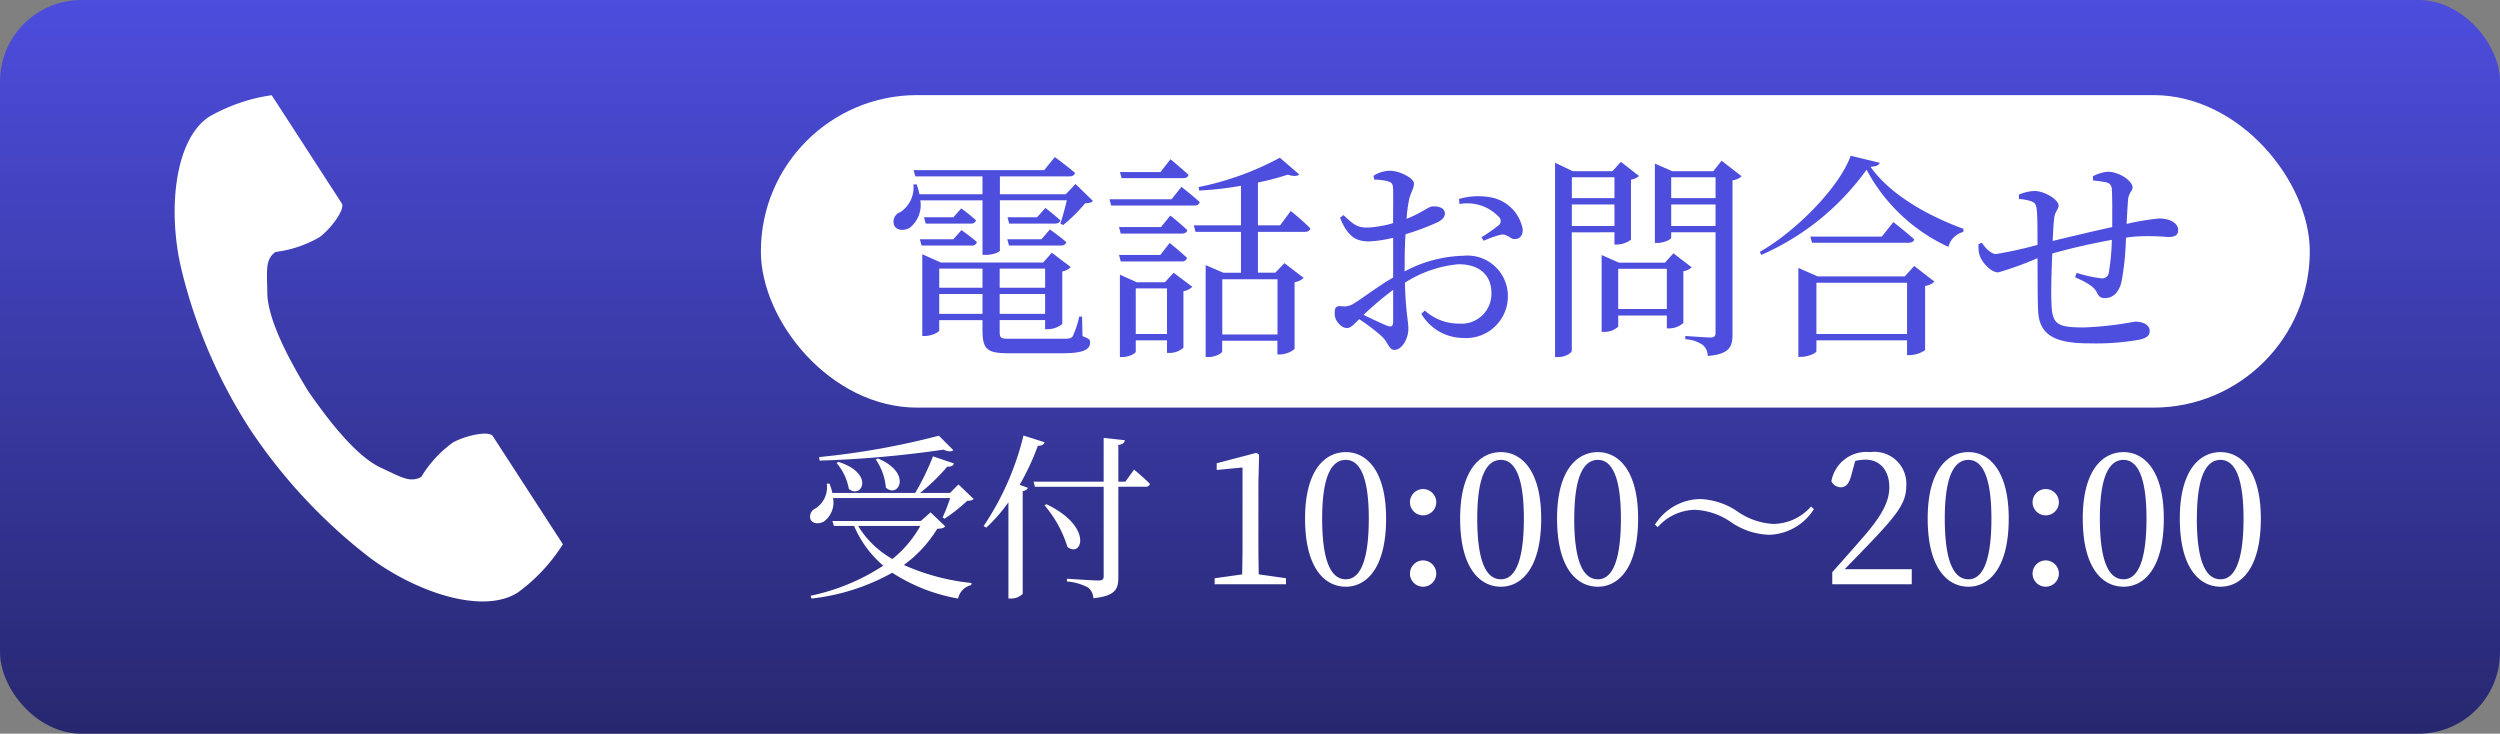
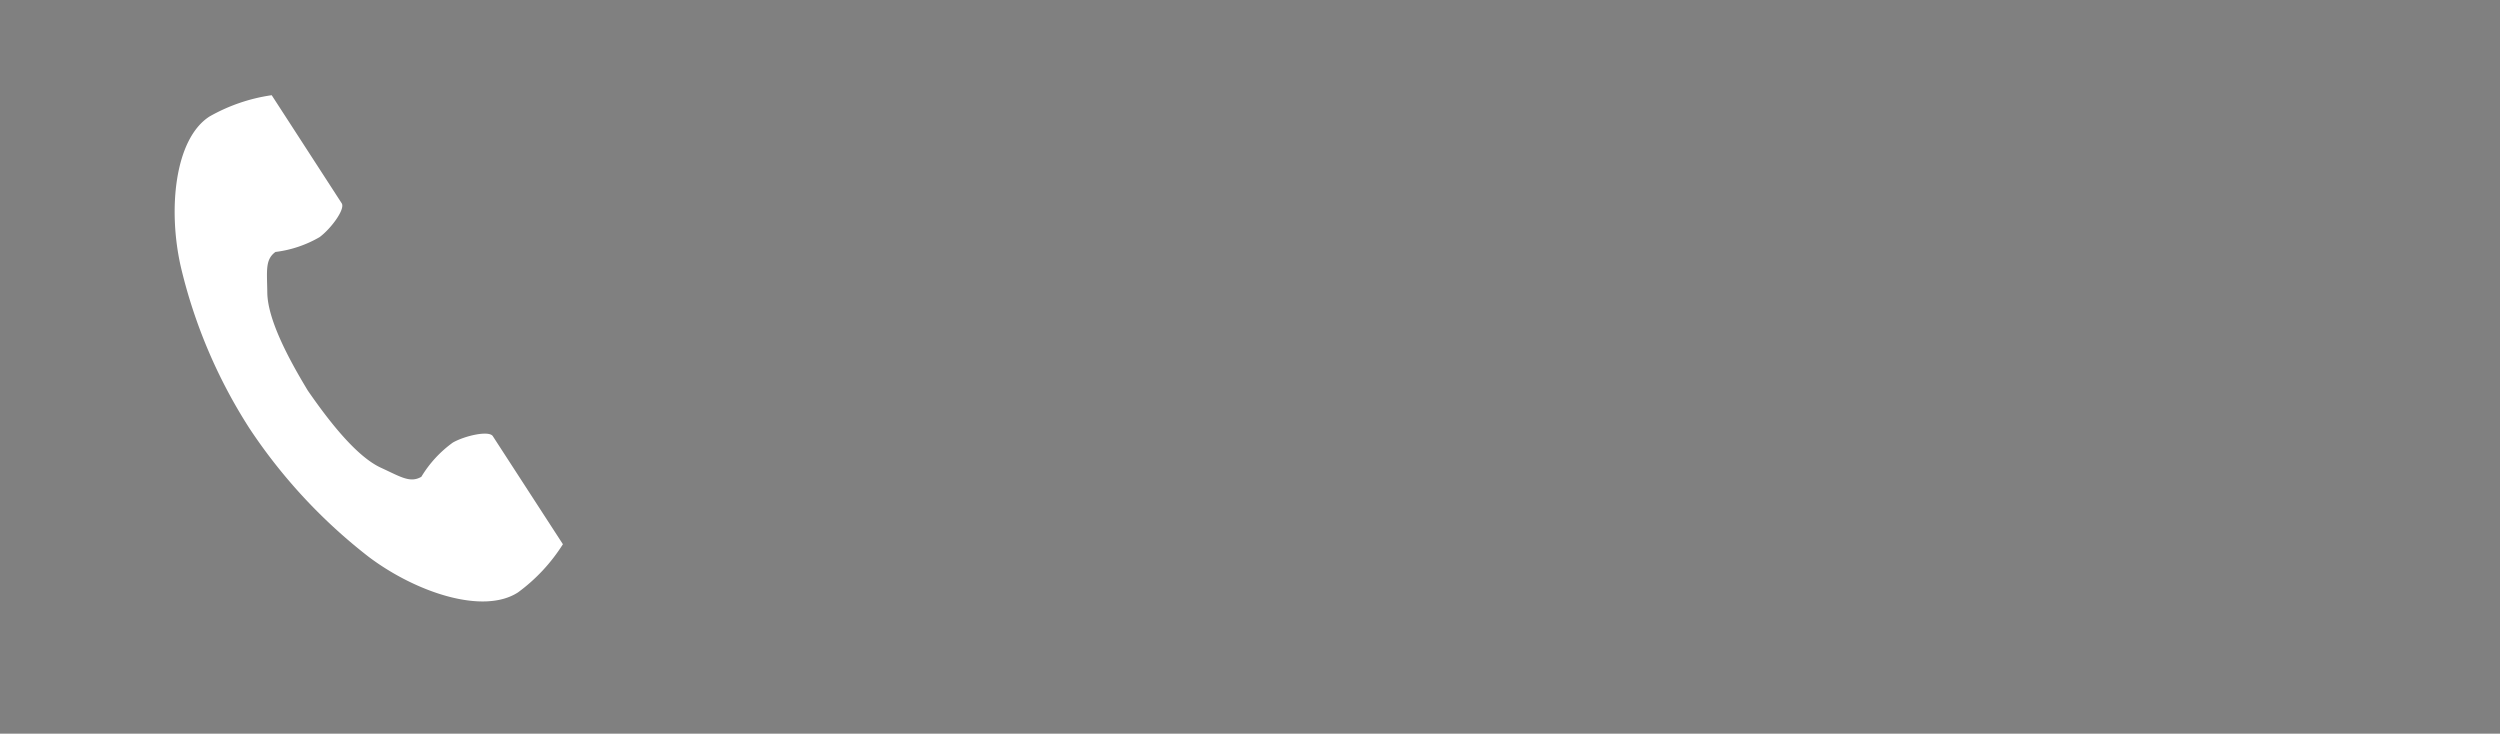
<svg xmlns="http://www.w3.org/2000/svg" width="184" height="54" viewBox="0 0 184 54">
  <rect x="0" y="0" width="184" height="54" fill="#808080" stroke="none" />
  <defs>
    <linearGradient id="linear-gradient" x1="0.5" x2="0.5" y2="1" gradientUnits="objectBoundingBox">
      <stop offset="0" stop-color="#4d4dde" />
      <stop offset="1" stop-color="#27276f" />
    </linearGradient>
  </defs>
  <g id="グループ_6" data-name="グループ 6" transform="translate(-1 -632)">
-     <rect id="長方形_4" data-name="長方形 4" width="184" height="54" rx="6" transform="translate(1 632)" fill="url(#linear-gradient)" />
-     <path id="パス_17" data-name="パス 17" d="M10.1-10.933A56.006,56.006,0,0,1,1.287-9.36l.039.26a79.2,79.2,0,0,0,9.113-.806c.351.156.6.156.728.039ZM5.46-9.178A4.267,4.267,0,0,1,6.2-7.111c.91.832,1.989-1.066-.585-2.145Zm-2.886.26a3.959,3.959,0,0,1,.9,1.9c.949.78,1.937-1.131-.767-1.989ZM8.736-4.29A8.3,8.3,0,0,1,6.682-1.859,6.869,6.869,0,0,1,4.16-4.29Zm.754-1-.728.637h-6.5l.117.364H3.861A7.963,7.963,0,0,0,6.006-1.365,15.527,15.527,0,0,1,.663.845l.065.208a15.676,15.676,0,0,0,5.941-1.9,12.971,12.971,0,0,0,4.849,1.9A1.271,1.271,0,0,1,12.48.065l.026-.156A16.2,16.2,0,0,1,7.527-1.417,9.4,9.4,0,0,0,9.984-4.082c.325-.013.481-.052.585-.182Zm2.054-2.054-.624.624h-2.2a14.322,14.322,0,0,0,2-1.937c.286.026.442-.078.494-.234l-1.547-.52A18.33,18.33,0,0,1,8.359-6.721h-6.1a4.086,4.086,0,0,0-.208-.689l-.2.013A1.859,1.859,0,0,1,1.04-5.59a.661.661,0,0,0-.39.806c.143.338.624.377.988.169a1.75,1.75,0,0,0,.676-1.729h8.619a13.1,13.1,0,0,1-.559,1.43l.143.091a12.145,12.145,0,0,0,1.664-1.313c.247-.013.39-.039.481-.143Zm4.784-3.6A20.606,20.606,0,0,1,13.4-4.29l.182.13a11.577,11.577,0,0,0,1.638-1.872V1.053H15.4a1.246,1.246,0,0,0,.871-.338V-6.851c.221-.039.338-.13.377-.247l-.6-.221a18.255,18.255,0,0,0,1.339-2.873c.286.013.442-.1.494-.26Zm7.5,3.393h-.52v-2.7c.325-.039.442-.156.481-.351l-1.56-.169v3.224H17.069l.1.377H22.23V-.6c0,.234-.078.325-.39.325-.377,0-2.314-.13-2.314-.13v.2a3.954,3.954,0,0,1,1.547.442,1.074,1.074,0,0,1,.4.793C23.114.858,23.309.338,23.309-.494V-7.176H25.3a.311.311,0,0,0,.338-.208c-.429-.442-1.17-1.053-1.17-1.053ZM17.875-5.811a8.607,8.607,0,0,1,1.69,3.068c1.079.832,1.911-1.495-1.547-3.146ZM33.644-.728c-.013-.754-.026-1.521-.026-2.275V-7.475l.052-2.054-.195-.143-2.925.767v.494l1.9-.182V-3c0,.754-.013,1.521-.026,2.275l-2.028.286V0h5.252V-.442Zm4.667-4.108c0-3.419.832-4.316,1.742-4.316.871,0,1.69.9,1.69,4.316,0,3.536-.819,4.472-1.69,4.472C39.143-.364,38.311-1.287,38.311-4.836Zm1.742-4.888c-1.534,0-3,1.326-3,4.888,0,3.679,1.469,5.018,3,5.018,1.495,0,2.964-1.339,2.964-5.018C43.017-8.4,41.548-9.724,40.053-9.724ZM45.734-5.07a.969.969,0,0,0,.975-.949.977.977,0,0,0-.975-.988.974.974,0,0,0-.962.988A.966.966,0,0,0,45.734-5.07Zm0,5.252a.969.969,0,0,0,.975-.949.977.977,0,0,0-.975-.988.974.974,0,0,0-.962.988A.966.966,0,0,0,45.734.182Zm3.991-5.018c0-3.419.832-4.316,1.742-4.316.871,0,1.69.9,1.69,4.316,0,3.536-.819,4.472-1.69,4.472C50.557-.364,49.725-1.287,49.725-4.836Zm1.742-4.888c-1.534,0-3,1.326-3,4.888,0,3.679,1.469,5.018,3,5.018,1.495,0,2.964-1.339,2.964-5.018C54.431-8.4,52.962-9.724,51.467-9.724Zm5.4,4.888c0-3.419.832-4.316,1.742-4.316.871,0,1.69.9,1.69,4.316,0,3.536-.819,4.472-1.69,4.472C57.694-.364,56.862-1.287,56.862-4.836ZM58.6-9.724c-1.534,0-3,1.326-3,4.888,0,3.679,1.469,5.018,3,5.018,1.495,0,2.964-1.339,2.964-5.018C61.568-8.4,60.1-9.724,58.6-9.724ZM68.432-4.55a5.224,5.224,0,0,0,2.769.91,4.019,4.019,0,0,0,3.3-1.885l-.208-.2a3.744,3.744,0,0,1-2.756,1.287,5.063,5.063,0,0,1-2.665-.923,5.224,5.224,0,0,0-2.769-.91,4.022,4.022,0,0,0-3.3,1.885l.208.182a3.731,3.731,0,0,1,2.756-1.274A5.063,5.063,0,0,1,68.432-4.55Zm8.333,3.445c.663-.676,1.3-1.339,1.677-1.729C80.574-5.057,81.3-5.967,81.3-7.2A2.344,2.344,0,0,0,78.65-9.724a2.62,2.62,0,0,0-2.86,2.145.77.77,0,0,0,.689.442c.364,0,.611-.234.78-.9l.286-1.04a3.671,3.671,0,0,1,.767-.091c1.066,0,1.742.806,1.742,2.028,0,1.144-.65,2.223-2.041,3.809-.624.715-1.378,1.573-2.158,2.444V0h5.85V-1.105Zm7.371-3.731c0-3.419.832-4.316,1.742-4.316.871,0,1.69.9,1.69,4.316,0,3.536-.819,4.472-1.69,4.472C84.968-.364,84.136-1.287,84.136-4.836Zm1.742-4.888c-1.534,0-3,1.326-3,4.888,0,3.679,1.469,5.018,3,5.018,1.5,0,2.964-1.339,2.964-5.018C88.842-8.4,87.373-9.724,85.878-9.724ZM91.559-5.07a.969.969,0,0,0,.975-.949.977.977,0,0,0-.975-.988.974.974,0,0,0-.962.988A.966.966,0,0,0,91.559-5.07Zm0,5.252a.969.969,0,0,0,.975-.949.977.977,0,0,0-.975-.988.974.974,0,0,0-.962.988A.966.966,0,0,0,91.559.182ZM95.55-4.836c0-3.419.832-4.316,1.742-4.316.871,0,1.69.9,1.69,4.316,0,3.536-.819,4.472-1.69,4.472C96.382-.364,95.55-1.287,95.55-4.836Zm1.742-4.888c-1.534,0-3,1.326-3,4.888,0,3.679,1.469,5.018,3,5.018,1.5,0,2.964-1.339,2.964-5.018C100.256-8.4,98.787-9.724,97.292-9.724Zm5.4,4.888c0-3.419.832-4.316,1.742-4.316.871,0,1.69.9,1.69,4.316,0,3.536-.819,4.472-1.69,4.472C103.519-.364,102.687-1.287,102.687-4.836Zm1.742-4.888c-1.534,0-3,1.326-3,4.888,0,3.679,1.469,5.018,3,5.018,1.5,0,2.964-1.339,2.964-5.018C107.393-8.4,105.924-9.724,104.429-9.724Z" transform="translate(60 675)" fill="#fff" />
    <g id="電話の受話器のアイコン素材" transform="translate(-45.856 639.001)">
      <path id="パス_4" data-name="パス 4" d="M62.267,1.579C59.706,3.239,59.2,8.43,60.17,12.661a38.216,38.216,0,0,0,5.053,11.876,39.687,39.687,0,0,0,8.783,9.457C77.474,36.6,82.419,38.26,84.98,36.6a12.968,12.968,0,0,0,3.306-3.546l-1.376-2.121L83.128,25.1c-.281-.433-2.044-.037-2.94.47a8.527,8.527,0,0,0-2.321,2.521c-.828.479-1.522,0-2.972-.665-1.782-.82-3.785-3.367-5.379-5.673-1.456-2.4-2.965-5.264-2.987-7.225-.018-1.6-.17-2.423.6-2.985a8.527,8.527,0,0,0,3.248-1.091c.828-.611,1.909-2.059,1.628-2.492L68.228,2.127,66.853.006A12.969,12.969,0,0,0,62.267,1.579Z" fill="#fff" />
    </g>
-     <rect id="長方形_5" data-name="長方形 5" width="114" height="23" rx="11.5" transform="translate(57 639)" fill="#fff" />
-     <path id="パス_16" data-name="パス 16" d="M5.168-7.392H2.7l.128.464H6.5a.364.364,0,0,0,.4-.256c-.448-.4-1.136-.88-1.136-.88Zm0-1.616H3.008l.128.464h3.3a.37.37,0,0,0,.4-.24c-.432-.4-1.088-.88-1.088-.88ZM4.128-1.9V-3.36H7.312V-1.9ZM7.312-5.232v1.408H4.128V-5.232Zm4.608,0v1.408H8.576V-5.232ZM8.576-1.9V-3.36H11.92V-1.9ZM14.64-1.7h-.208a7.223,7.223,0,0,1-.48,1.456c-.128.16-.32.176-.688.176H9.312c-.672,0-.736-.048-.736-.576v-.8H11.92v.672h.192a1.715,1.715,0,0,0,1.072-.384V-5.024a1.079,1.079,0,0,0,.624-.32L12.416-6.4l-.64.72H4.24L2.88-6.288V-.272h.192c.512,0,1.056-.288,1.056-.416V-1.44H7.312V-.7c0,1.44.352,1.7,1.968,1.7H13.2c1.568,0,2.032-.288,2.032-.8,0-.208-.064-.256-.56-.464ZM9.264-6.928h3.808c.224,0,.368-.08.4-.256-.464-.416-1.2-.928-1.2-.928l-.624.72H9.136Zm2.064-2.08H9.152l.128.464h3.36c.224,0,.368-.08.4-.24-.432-.4-1.1-.912-1.1-.912Zm2.832-2.448-.72.752H8.592v-1.312h5.1c.224,0,.384-.08.432-.256-.576-.5-1.488-1.168-1.488-1.168l-.784.96H2.24l.128.464H7.312V-10.7H2.672a5.2,5.2,0,0,0-.208-.736l-.24.016a2.152,2.152,0,0,1-.96,2.032A.744.744,0,0,0,.8-8.448c.16.432.768.464,1.184.192a2.141,2.141,0,0,0,.752-2H7.312V-6.24H7.52c.656,0,1.072-.24,1.072-.32v-3.7H13.52c-.128.544-.32,1.264-.48,1.712l.208.112a11.752,11.752,0,0,0,1.616-1.6c.288-.016.464-.048.576-.176Zm7.9-.432c.224,0,.368-.064.416-.24-.512-.48-1.328-1.152-1.328-1.152l-.736.944H17.424l.128.448Zm-.832,1.552H16.656l.128.464H22.9c.224,0,.352-.08.4-.256-.512-.464-1.344-1.12-1.344-1.12ZM17.36-8.288l.128.48h4.48c.224,0,.384-.08.416-.256-.48-.464-1.248-1.072-1.248-1.072l-.688.848ZM21.968-5.76a.364.364,0,0,0,.4-.256c-.5-.48-1.28-1.1-1.28-1.1l-.688.88H17.36l.128.48ZM18.592-.416v-3.36h2.3v3.36Zm2.144-3.808H18.672l-1.248-.56V1.28h.16c.512,0,1.008-.272,1.008-.4V.048h2.3V.976h.192A1.537,1.537,0,0,0,22.1.592v-4.16a1.253,1.253,0,0,0,.656-.32l-1.376-1.04Zm8.288-.224V-.384H24.96V-4.448Zm.192-3.968H27.584v-3.152a19.408,19.408,0,0,0,2.192-.576c.416.128.7.128.848-.016L29.2-13.392a21.516,21.516,0,0,1-5.984,2.16l.048.256a24.388,24.388,0,0,0,3.072-.352v2.912H22.864l.128.48h3.344v3.008h-1.3l-1.3-.56V1.28h.192c.528,0,1.024-.288,1.024-.416V.08h4.064V1.088h.208a1.791,1.791,0,0,0,1.056-.4V-4.224a1.378,1.378,0,0,0,.672-.32L29.536-5.632l-.672.7h-1.28V-7.936H31.04c.208,0,.368-.08.4-.256C30.912-8.736,30-9.472,30-9.472Zm8.32,7.088c0,.32-.112.432-.464.3-.448-.192-1.136-.512-1.712-.8a24.437,24.437,0,0,1,2.176-1.84Zm.848-4.32c0-.688.016-1.408.064-2.112A18.706,18.706,0,0,0,40.8-8.64c.352-.176.544-.384.544-.656-.016-.48-.64-.528-.9-.512-.3,0-.8.48-1.92.912a9.882,9.882,0,0,1,.192-1.44c.112-.512.352-.768.352-1.152,0-.416-1.088-.944-1.744-.944a2.321,2.321,0,0,0-1.232.368l.048.288a3.676,3.676,0,0,1,1.04.128c.256.1.336.16.352.56.016.384,0,1.392,0,2.512a8.256,8.256,0,0,1-1.76.32c-.816.032-1.088-.144-1.888-.912l-.256.192c.608,1.536,1.312,1.744,2.16,1.744A9.5,9.5,0,0,0,37.536-7.5v2.928c-1.1.624-2.336,1.584-2.88,1.9a1.307,1.307,0,0,1-.944.208c-.384-.032-.48.1-.48.528a1.056,1.056,0,0,0,.336.784.825.825,0,0,0,.56.3c.256,0,.448-.208.912-.656A14.191,14.191,0,0,1,36.688-.256c.512.48.528,1.008.944,1.008.544,0,1.024-.816,1.024-1.552,0-.592-.192-1.168-.256-3.392a8.733,8.733,0,0,1,3.936-1.36c1.712,0,2.432.944,2.432,2.112a2.2,2.2,0,0,1-2.4,2.256,3.691,3.691,0,0,1-2.5-.96l-.256.24a3.573,3.573,0,0,0,3.04,1.776,3.074,3.074,0,0,0,3.328-3.024A2.979,2.979,0,0,0,42.7-6.176a9.651,9.651,0,0,0-4.32,1.152Zm4.032-4.336a3.212,3.212,0,0,1,2.912.96.4.4,0,0,1-.032.608,12.343,12.343,0,0,1-1.264.88l.176.256a6.7,6.7,0,0,1,1.264-.448c.5-.08.7.384,1.072.32.384-.032.544-.352.528-.72A2.924,2.924,0,0,0,44.56-10.5a5.04,5.04,0,0,0-2.176.144Zm11.408-1.968v1.536H50.688v-1.536ZM50.688-8.368V-9.952h3.136v1.584Zm3.136.464v.9h.192A1.762,1.762,0,0,0,55.04-7.36v-4.416a1.2,1.2,0,0,0,.592-.272L54.3-13.088l-.624.688H50.752l-1.3-.624V1.28h.224c.576,0,1.008-.32,1.008-.48V-7.9ZM54.1-2.256v-2.96H57.68v2.96Zm4.064-4.1-.624.688H54.16l-1.28-.56V-.576h.176A1.452,1.452,0,0,0,54.1-.96v-.816H57.68v.944h.208a1.57,1.57,0,0,0,1.008-.4V-5.04a1.076,1.076,0,0,0,.608-.288ZM58-8.368V-9.952h3.264v1.584Zm3.264-3.584v1.536H58v-1.536Zm.448-1.216L61.1-12.4H58.08l-1.28-.56v5.84h.16c.512,0,1.04-.256,1.04-.384v-.4h3.264V-.528c0,.256-.08.368-.384.368-.32,0-1.84-.112-1.84-.112v.24a2.473,2.473,0,0,1,1.3.432,1.1,1.1,0,0,1,.352.8C62.3,1.056,62.512.528,62.512-.4V-11.728a1.2,1.2,0,0,0,.672-.3ZM68.688-.416V-4.192H75.36V-.416Zm6.5-4.24h-6.4L67.36-5.28V1.264h.208c.544,0,1.12-.3,1.12-.416v-.8H75.36V1.136h.208a2.083,2.083,0,0,0,1.12-.368v-4.72a1.312,1.312,0,0,0,.688-.32L75.888-5.424ZM73.5-7.584H68.24l.128.448h7.088c.224,0,.384-.064.432-.24-.592-.544-1.536-1.28-1.536-1.28Zm-2.288-5.952c-.816,2.288-3.968,5.52-6.688,7.072l.112.224a18.788,18.788,0,0,0,7.744-6.272A12.917,12.917,0,0,0,78.4-6.832a1.54,1.54,0,0,1,1.1-1.1l.016-.224C76.8-9.152,74.1-10.7,72.672-12.72c.416-.032.624-.112.672-.3Zm17.84,1.824a6.755,6.755,0,0,1,.944.128.493.493,0,0,1,.432.48c.048.656.032,1.888.032,2.816-1.376.3-3.264.752-4.384,1.024.032-.672.064-1.248.1-1.584.064-.64.336-.72.336-1.024,0-.448-1.056-1.072-1.776-1.072a3.291,3.291,0,0,0-1.152.272l.016.32a3.3,3.3,0,0,1,.928.176c.256.112.336.208.384.672.048.5.048,1.456.048,2.528a30.165,30.165,0,0,1-3.04.672c-.384,0-.784-.416-1.056-.832l-.24.1a2.2,2.2,0,0,0,.1.9c.256.608.88,1.184,1.344,1.184A23.346,23.346,0,0,0,84.96-6c.016,1.488,0,2.992.048,3.888C85.088-.224,86.416.272,88.832.272A18.325,18.325,0,0,0,92.464,0c.544-.128.752-.3.752-.64,0-.464-.512-.688-1.088-.688A24.761,24.761,0,0,1,88.384-.9c-2.032,0-2.352-.24-2.4-1.84-.032-.7,0-2.224.064-3.6,1.152-.336,2.88-.736,4.384-1.008a16.841,16.841,0,0,1-.224,2.416.486.486,0,0,1-.56.416,10.062,10.062,0,0,1-1.808-.4l-.112.32c.64.3,1.36.608,1.6,1.12.16.336.32.416.592.416.656,0,1.072-.5,1.232-1.248a20.488,20.488,0,0,0,.32-3.2c.24-.032.448-.064.656-.08a16.166,16.166,0,0,1,2.432.032c.48,0,.752-.112.752-.5,0-.576-.688-.864-1.392-.864a17.638,17.638,0,0,0-2.4.4c.032-.672.064-1.248.1-1.712.032-.576.336-.7.336-.976,0-.48-.992-1.152-1.824-1.152a2.893,2.893,0,0,0-1.1.336Z" transform="translate(66 657)" fill="#4d4dde" />
  </g>
</svg>